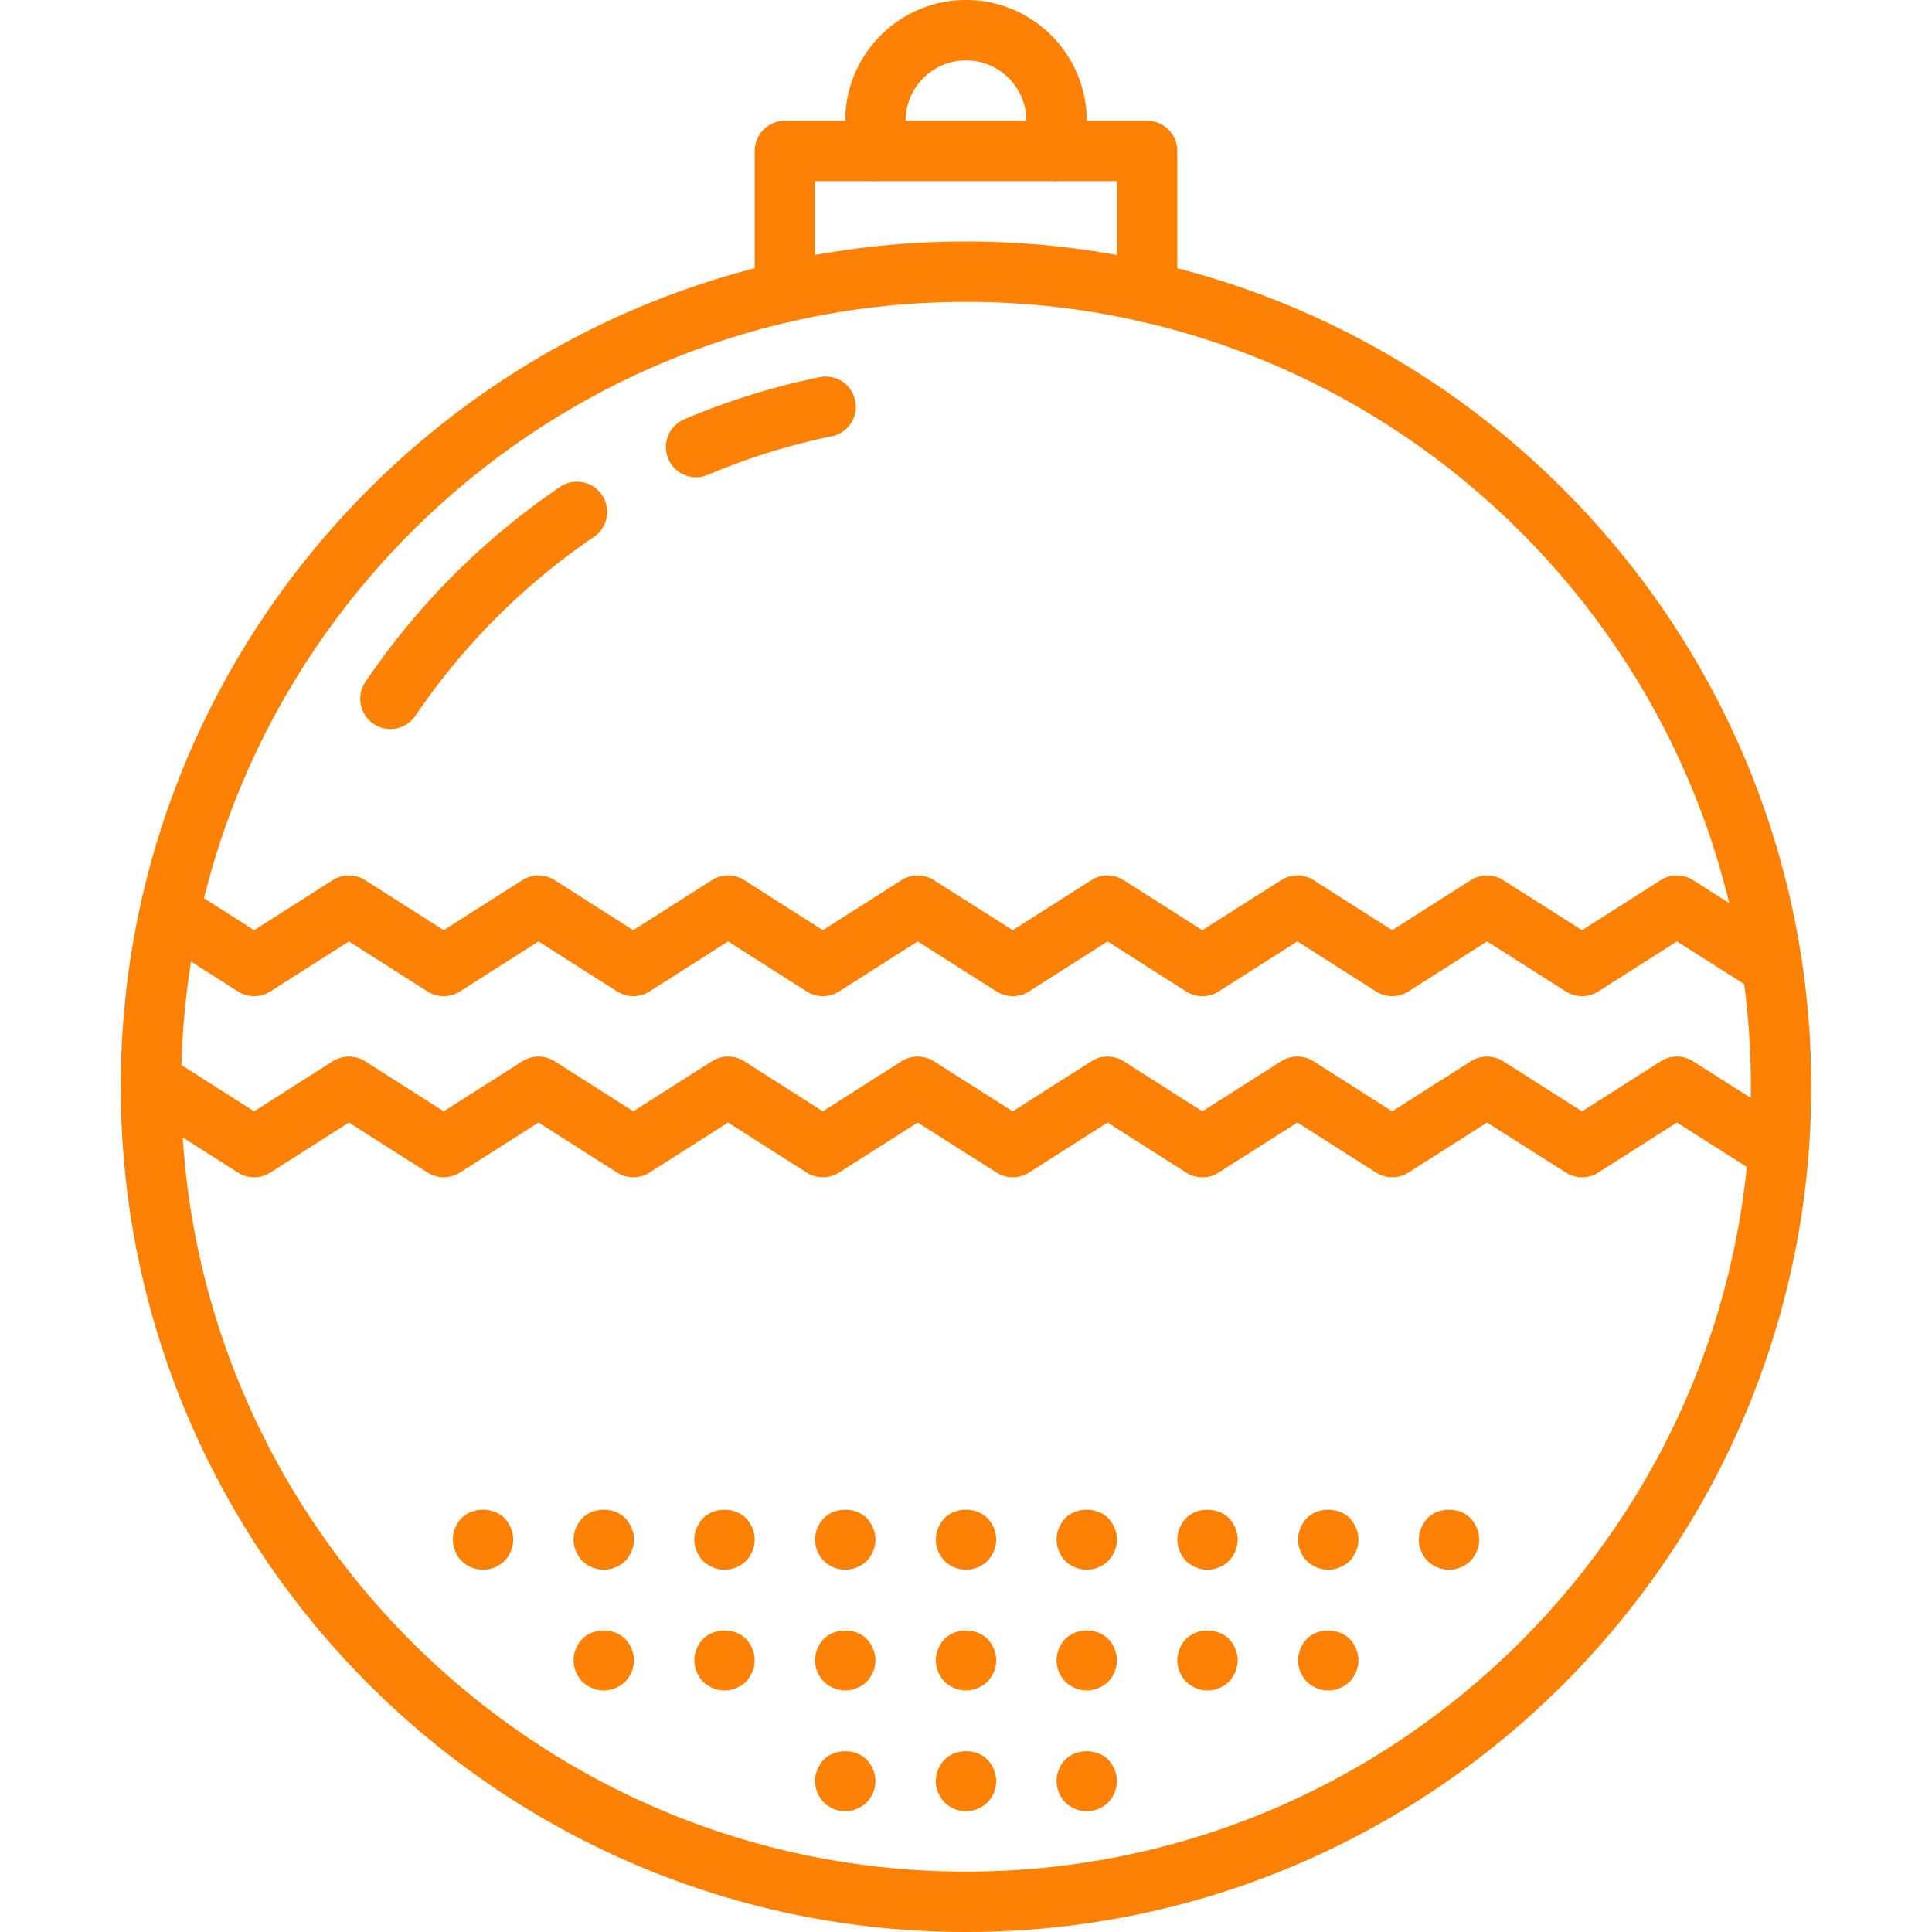
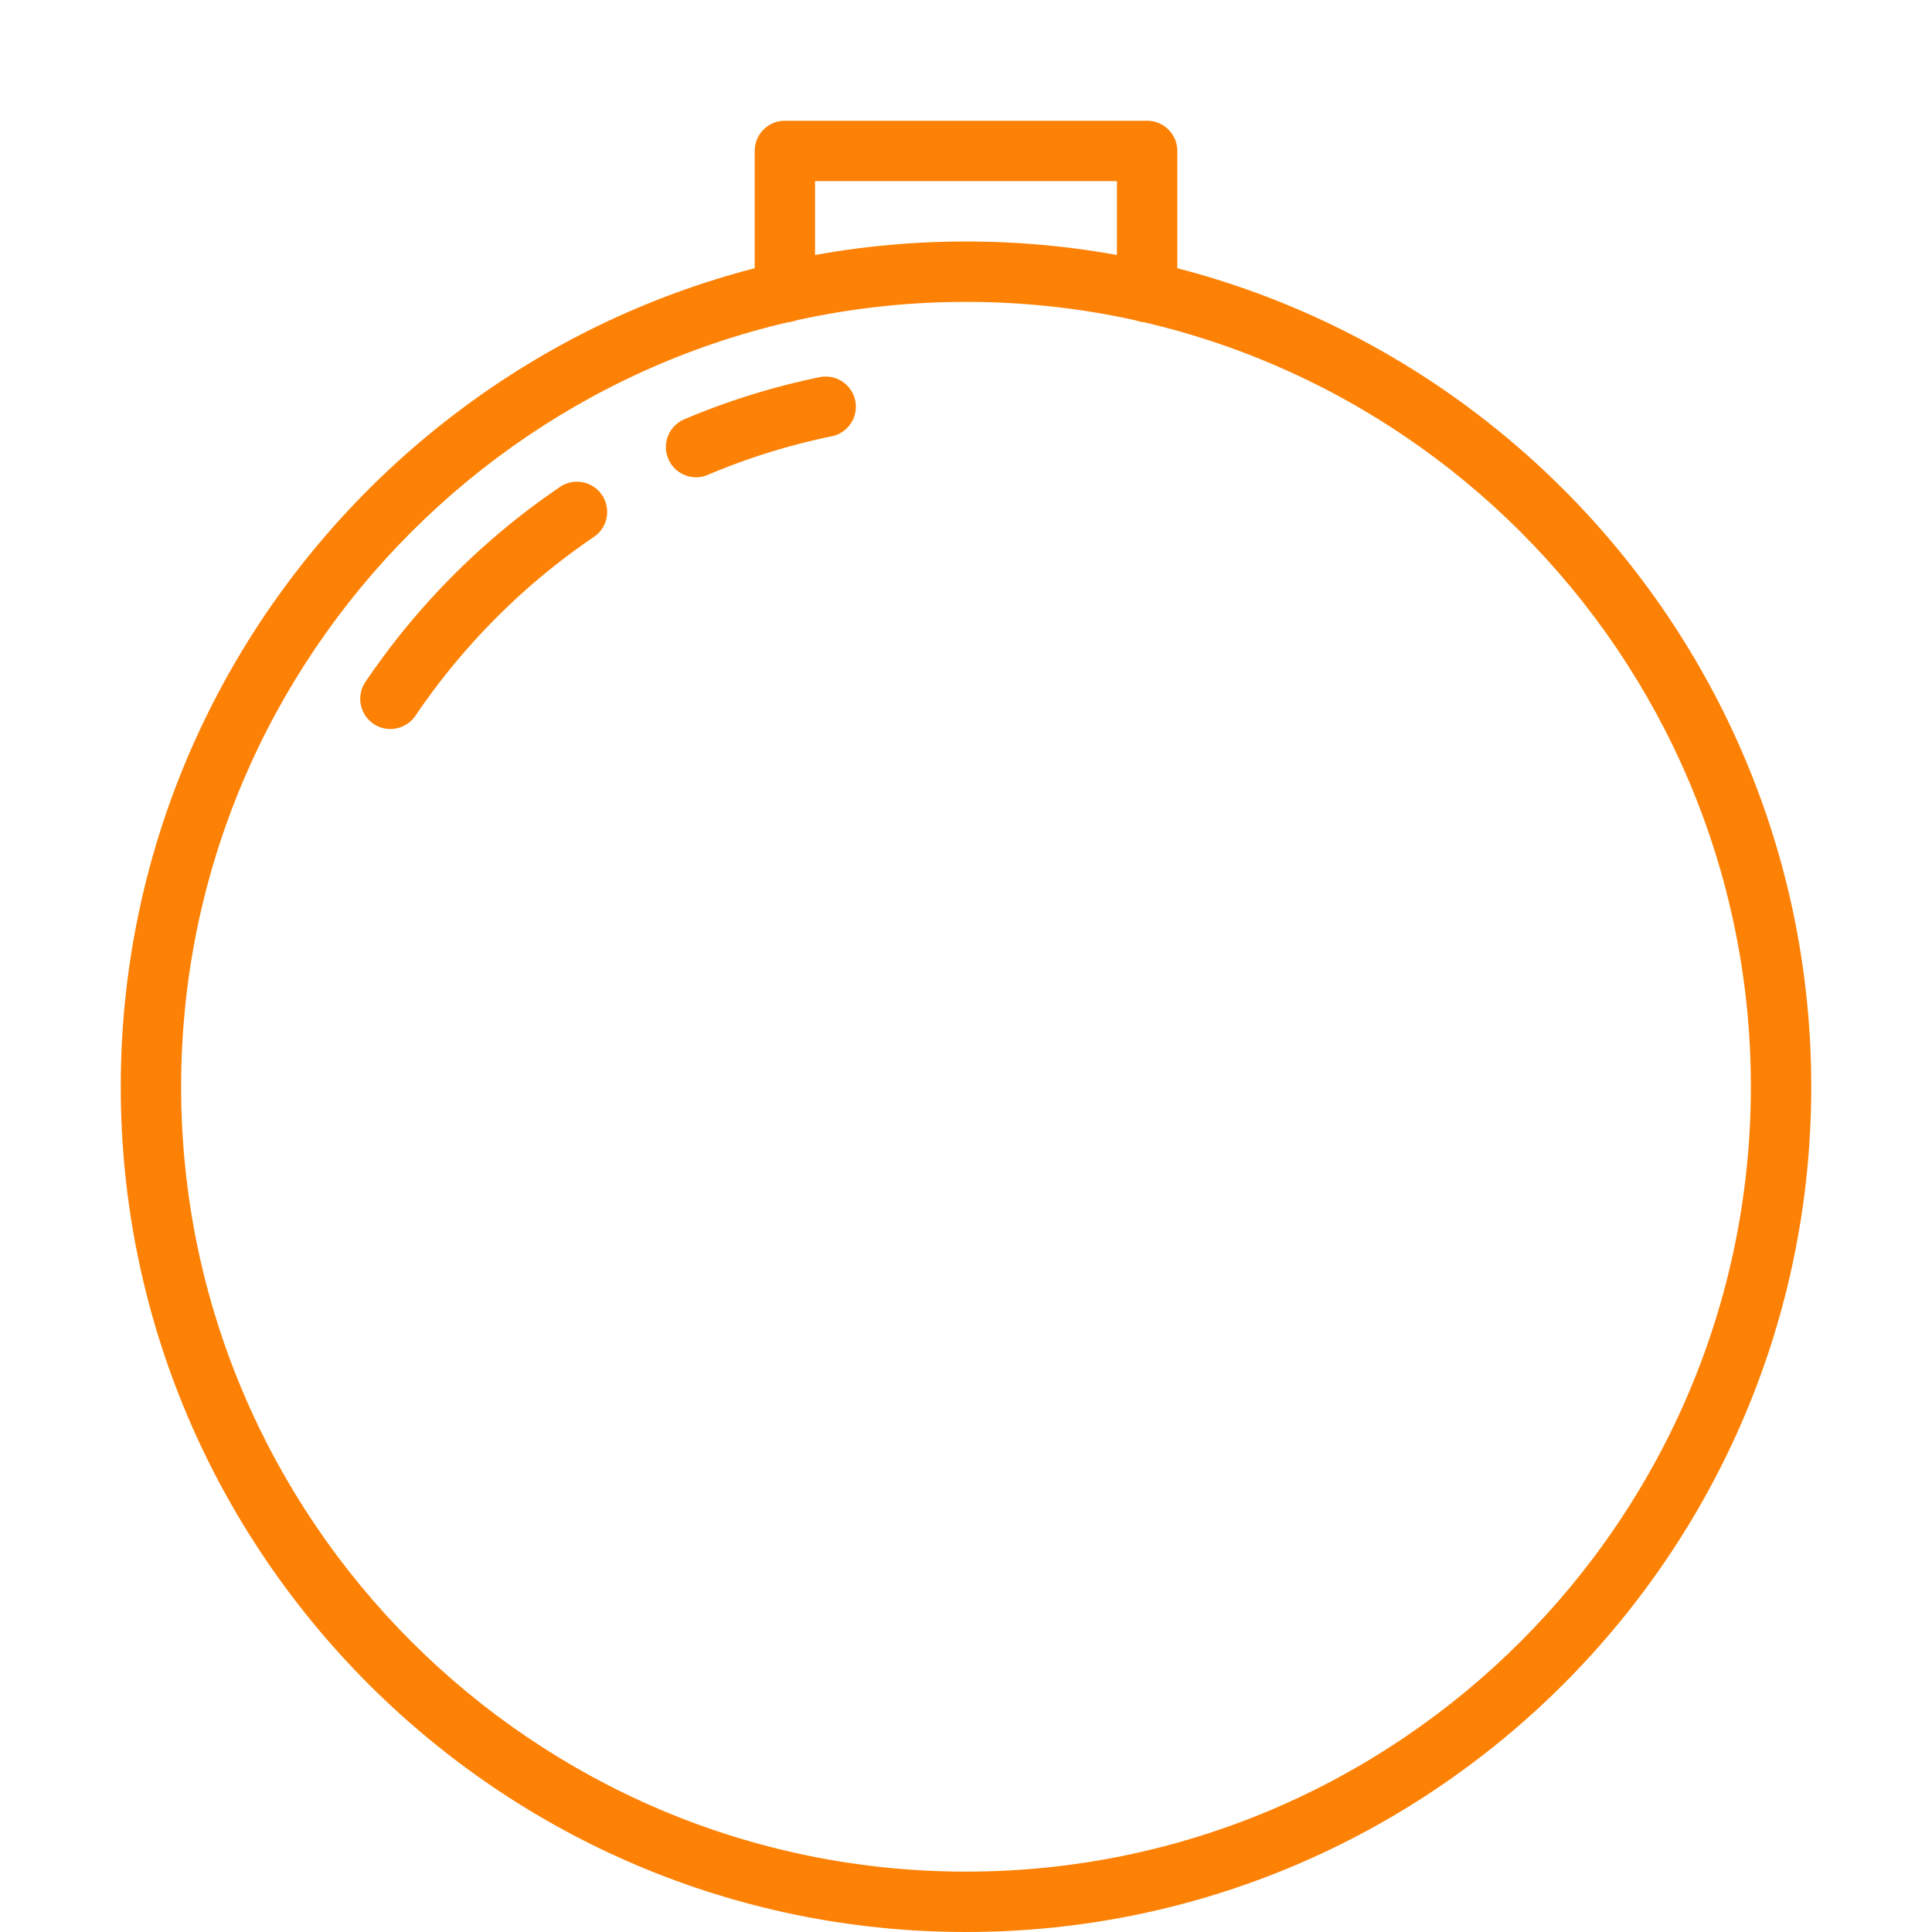
<svg xmlns="http://www.w3.org/2000/svg" height="200" width="200" version="1.1" viewBox="0 0 1024 1024" class="icon">
  <path fill="#FD8104" d="M512 1024C264.96 1024 64 823.04 64 576S264.96 128 512 128s448 200.96 448 448-200.96 448-448 448z m0-864C282.624 160 96 346.624 96 576s186.624 416 416 416 416-186.624 416-416-186.624-416-416-416z" />
  <path fill="#FD8104" d="M368.912 252.96a16 16 0 0 1-6.24-30.72 381.76 381.76 0 0 1 72.048-22.4 16 16 0 0 1 6.416 31.344c-11.296 2.304-22.64 5.216-33.696 8.656-10.896 3.408-21.76 7.392-32.32 11.856a15.968 15.968 0 0 1-6.208 1.28zM206.928 386.4a16 16 0 0 1-13.248-24.96 386.672 386.672 0 0 1 103.744-103.76 16.016 16.016 0 0 1 17.92 26.512 353.44 353.44 0 0 0-52.128 43.04 358.016 358.016 0 0 0-43.024 52.112 16 16 0 0 1-13.28 7.04zM608 170.88a16 16 0 0 1-16-16V96H432v58.88a16 16 0 0 1-32 0V80a16 16 0 0 1 16-16h192a16 16 0 0 1 16 16v74.88a16 16 0 0 1-16 16z" />
-   <path fill="#FD8104" d="M560 96a16 16 0 0 1-16-16V64c0-17.648-14.352-32-32-32s-32 14.352-32 32v16a16 16 0 0 1-32 0V64c0-35.296 28.704-64 64-64s64 28.704 64 64v16a16 16 0 0 1-16 16zM939.2 528a15.952 15.952 0 0 1-8.576-2.496l-41.808-26.544-41.664 26.528a15.952 15.952 0 0 1-17.168 0.016l-41.808-26.544-41.664 26.528a15.984 15.984 0 0 1-17.184 0l-41.664-26.528-41.808 26.56a15.984 15.984 0 0 1-17.168-0.032l-41.648-26.512-41.648 26.512a15.952 15.952 0 0 1-17.168 0.016L486.4 498.96l-41.664 26.528a15.984 15.984 0 0 1-17.184 0l-41.648-26.512-41.648 26.512a15.984 15.984 0 0 1-17.184 0l-41.648-26.512-41.648 26.512a15.984 15.984 0 0 1-17.184 0l-41.648-26.512-41.648 26.512a15.968 15.968 0 0 1-17.2 0l-44.64-28.48a16 16 0 0 1 17.2-26.976l36.048 22.992 41.648-26.512a15.984 15.984 0 0 1 17.184 0l41.648 26.512 41.648-26.512a15.984 15.984 0 0 1 17.184 0l41.648 26.512 41.648-26.512a15.984 15.984 0 0 1 17.184 0l41.648 26.512 41.648-26.512a16 16 0 0 1 17.168-0.016l41.808 26.544 41.664-26.528a15.984 15.984 0 0 1 17.184 0l41.664 26.528 41.808-26.56a15.984 15.984 0 0 1 17.168 0.032l41.648 26.512 41.648-26.512a16 16 0 0 1 17.168-0.016l41.808 26.544 41.664-26.528a16 16 0 0 1 17.168-0.016l50.4 32A16 16 0 0 1 939.2 528zM838.56 624a15.984 15.984 0 0 1-8.576-2.496l-41.808-26.544-41.664 26.528a15.984 15.984 0 0 1-17.184 0l-41.664-26.528-41.808 26.56a15.984 15.984 0 0 1-17.168-0.032l-41.648-26.512-41.648 26.512a15.952 15.952 0 0 1-17.168 0.016L486.4 594.96l-41.664 26.528a15.984 15.984 0 0 1-17.184 0l-41.648-26.512-41.648 26.512a15.984 15.984 0 0 1-17.184 0l-41.648-26.512-41.648 26.512a15.984 15.984 0 0 1-17.184 0l-41.648-26.512-41.648 26.512a15.984 15.984 0 0 1-17.184 0l-42.4-27.008a16 16 0 0 1-12.448-28.912l4.32-2.88c5.28-3.52 12.128-3.584 17.472-0.176l41.648 26.512 41.648-26.512a15.984 15.984 0 0 1 17.184 0l41.648 26.512 41.648-26.512a15.984 15.984 0 0 1 17.184 0l41.648 26.512 41.648-26.512a15.984 15.984 0 0 1 17.184 0l41.648 26.512 41.648-26.512a16 16 0 0 1 17.168-0.016l41.808 26.544 41.664-26.528a15.984 15.984 0 0 1 17.184 0l41.664 26.528 41.808-26.56a15.984 15.984 0 0 1 17.168 0.032l41.648 26.512 41.648-26.512a16 16 0 0 1 17.168-0.016l41.808 26.544 41.664-26.528a16 16 0 0 1 17.168-0.016l43.2 27.424a16 16 0 0 1 10.64 29.504l-3.68 2.24a16 16 0 0 1-16.912-0.16l-41.808-26.544-41.664 26.528a15.952 15.952 0 0 1-8.592 2.512zM512 960c-4.32 0-8.32-1.76-11.36-4.64-2.88-3.04-4.64-7.2-4.64-11.36 0-4.32 1.76-8.32 4.64-11.36 5.92-5.92 16.8-5.92 22.72 0 2.88 3.04 4.64 7.2 4.64 11.36 0 4.16-1.76 8.32-4.64 11.36-3.04 2.88-7.2 4.64-11.36 4.64zM576 960c-4.16 0-8.32-1.76-11.36-4.64-2.88-3.04-4.64-7.2-4.64-11.36 0-4.16 1.76-8.32 4.64-11.36 5.92-5.92 16.8-5.92 22.72 0 2.88 3.04 4.64 7.2 4.64 11.36 0 4.16-1.76 8.32-4.64 11.36-3.04 2.88-7.04 4.64-11.36 4.64zM448 960c-4.16 0-8.32-1.76-11.36-4.64-2.88-3.04-4.64-7.2-4.64-11.36 0-4.16 1.76-8.32 4.64-11.36 5.92-5.92 16.8-5.92 22.72 0 2.88 3.04 4.64 7.2 4.64 11.36 0 4.16-1.76 8.32-4.64 11.36-3.04 2.88-7.2 4.64-11.36 4.64zM512 896c-4.16 0-8.32-1.76-11.36-4.64-2.88-3.04-4.64-7.2-4.64-11.36 0-4.16 1.76-8.32 4.64-11.36 6.08-5.92 16.8-5.92 22.72 0 2.88 3.04 4.64 7.2 4.64 11.36 0 4.16-1.76 8.32-4.64 11.36-3.04 2.88-7.2 4.64-11.36 4.64zM576 896c-4.16 0-8.32-1.76-11.36-4.64-2.88-3.04-4.64-7.2-4.64-11.36 0-4.16 1.76-8.32 4.64-11.36 6.08-5.92 16.64-5.92 22.72 0 2.88 3.04 4.64 7.2 4.64 11.36 0 4.16-1.76 8.32-4.64 11.36-3.04 2.88-7.2 4.64-11.36 4.64zM640 896c-4.16 0-8.32-1.76-11.36-4.64-2.88-3.04-4.64-7.2-4.64-11.36 0-4.16 1.76-8.32 4.64-11.36 6.08-5.92 16.64-5.92 22.72 0 2.88 3.04 4.64 7.2 4.64 11.36 0 4.16-1.76 8.32-4.64 11.36-3.04 2.88-7.2 4.64-11.36 4.64zM448 896c-4.16 0-8.32-1.76-11.36-4.64-2.88-3.04-4.64-7.04-4.64-11.36s1.76-8.32 4.64-11.36c6.08-5.92 16.8-5.92 22.72 0 2.88 3.04 4.64 7.2 4.64 11.36 0 4.16-1.76 8.32-4.64 11.36-3.04 2.88-7.2 4.64-11.36 4.64zM384 896c-4.16 0-8.32-1.76-11.36-4.64-2.88-3.04-4.64-7.2-4.64-11.36 0-4.16 1.76-8.32 4.64-11.36 6.08-5.92 16.8-5.92 22.72 0 2.88 3.04 4.64 7.2 4.64 11.36 0 4.16-1.76 8.32-4.64 11.36-3.04 2.88-7.2 4.64-11.36 4.64zM704 896c-4.16 0-8.32-1.76-11.36-4.64-2.88-3.04-4.64-7.2-4.64-11.36 0-4.16 1.76-8.32 4.64-11.36 5.92-5.92 16.64-5.92 22.72 0 2.88 3.04 4.64 7.2 4.64 11.36 0 4.16-1.76 8.32-4.64 11.36-3.04 2.88-7.2 4.64-11.36 4.64zM320 896c-4.16 0-8.32-1.76-11.36-4.64-2.88-3.04-4.64-7.2-4.64-11.36 0-4.16 1.76-8.32 4.64-11.36 5.92-5.92 16.64-5.92 22.72 0 2.88 3.04 4.64 7.2 4.64 11.36 0 4.16-1.76 8.32-4.64 11.36-3.04 2.88-7.2 4.64-11.36 4.64zM512 832c-4.16 0-8.32-1.76-11.36-4.64-2.88-3.04-4.64-7.2-4.64-11.36 0-4.16 1.76-8.32 4.64-11.36 5.92-5.92 16.8-5.92 22.72 0 2.88 3.04 4.64 7.2 4.64 11.36 0 4.16-1.76 8.32-4.64 11.36-3.04 2.88-7.2 4.64-11.36 4.64zM576 832c-4.16 0-8.32-1.76-11.36-4.64-2.88-3.04-4.64-7.2-4.64-11.36 0-4.16 1.76-8.32 4.64-11.36 5.92-5.92 16.8-5.92 22.72 0 2.88 3.04 4.64 7.2 4.64 11.36 0 4.16-1.76 8.32-4.64 11.36-3.04 2.88-7.2 4.64-11.36 4.64zM640 832c-4.16 0-8.32-1.76-11.36-4.64-2.88-3.04-4.64-7.2-4.64-11.36 0-4.16 1.76-8.32 4.64-11.36 5.92-5.92 16.64-5.92 22.72 0 2.88 3.04 4.64 7.2 4.64 11.36 0 4.16-1.76 8.32-4.64 11.36-3.04 2.88-7.2 4.64-11.36 4.64zM448 832c-4.16 0-8.32-1.76-11.36-4.64-2.88-3.04-4.64-7.2-4.64-11.36 0-4.16 1.76-8.32 4.64-11.36 5.92-5.92 16.8-5.92 22.72 0 2.88 3.04 4.64 7.2 4.64 11.36 0 4.16-1.76 8.32-4.64 11.36-3.04 2.88-7.2 4.64-11.36 4.64zM384 832c-4.16 0-8.32-1.76-11.36-4.64-2.88-3.04-4.64-7.2-4.64-11.36 0-4.16 1.76-8.32 4.64-11.36 6.08-5.92 16.8-5.92 22.72 0 2.88 3.04 4.64 7.2 4.64 11.36 0 4.16-1.76 8.32-4.64 11.36-3.04 2.88-7.2 4.64-11.36 4.64zM704 832c-4.16 0-8.32-1.76-11.36-4.64-2.88-3.04-4.64-7.2-4.64-11.36 0-4.16 1.76-8.32 4.64-11.36 5.92-5.92 16.8-5.92 22.72 0 2.88 3.04 4.64 7.2 4.64 11.36 0 4.16-1.76 8.32-4.64 11.36-3.04 2.88-7.2 4.64-11.36 4.64zM320 832c-4.16 0-8.32-1.76-11.36-4.64-2.88-3.04-4.64-7.2-4.64-11.36 0-4.16 1.76-8.32 4.64-11.36 5.92-5.92 16.8-5.92 22.72 0 2.88 3.04 4.64 7.2 4.64 11.36 0 4.16-1.76 8.32-4.64 11.36-3.04 2.88-7.2 4.64-11.36 4.64zM768 832c-4.16 0-8.32-1.76-11.36-4.64-2.88-3.04-4.64-7.2-4.64-11.36 0-4.16 1.76-8.32 4.64-11.36 5.92-5.92 16.8-5.92 22.72 0 2.88 3.04 4.64 7.2 4.64 11.36 0 4.16-1.76 8.32-4.64 11.36-3.04 2.88-7.2 4.64-11.36 4.64zM256 832c-4.16 0-8.32-1.76-11.36-4.64-2.88-3.04-4.64-7.2-4.64-11.36 0-4.16 1.76-8.32 4.64-11.36 5.92-5.92 16.8-5.92 22.72 0 2.88 3.04 4.64 7.2 4.64 11.36 0 4.16-1.76 8.32-4.64 11.36-3.04 2.88-7.2 4.64-11.36 4.64z" />
</svg>